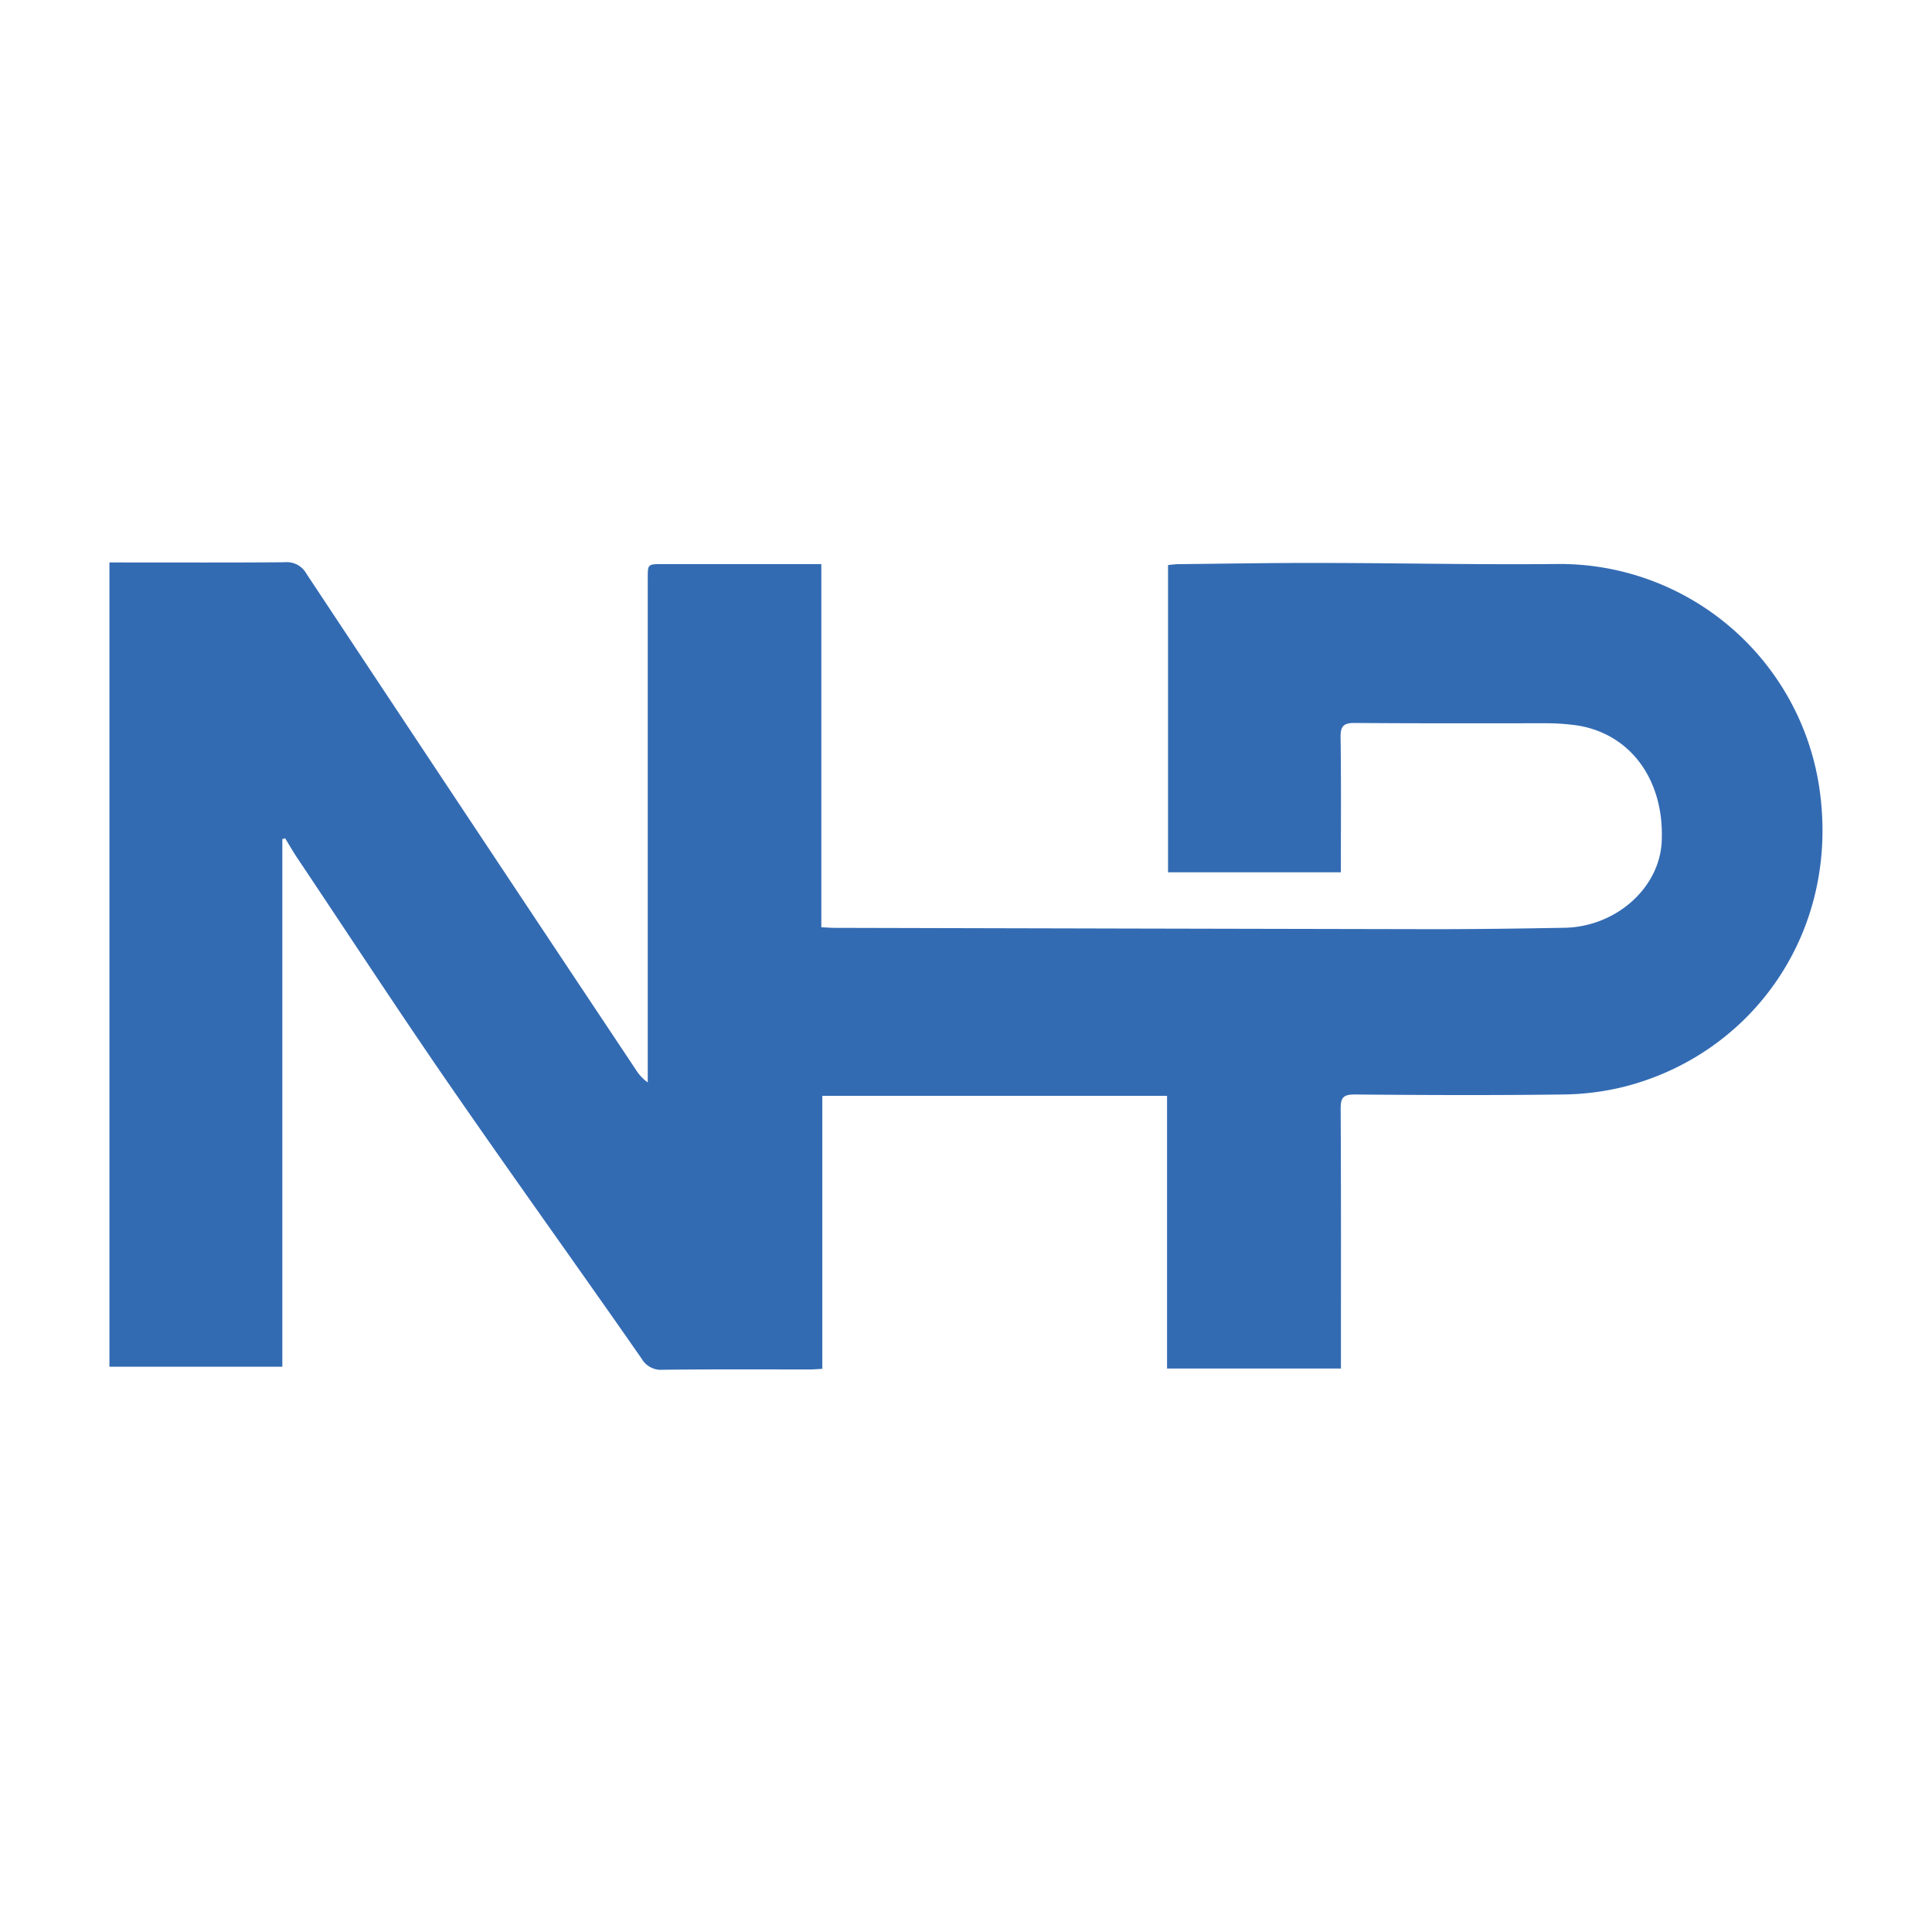
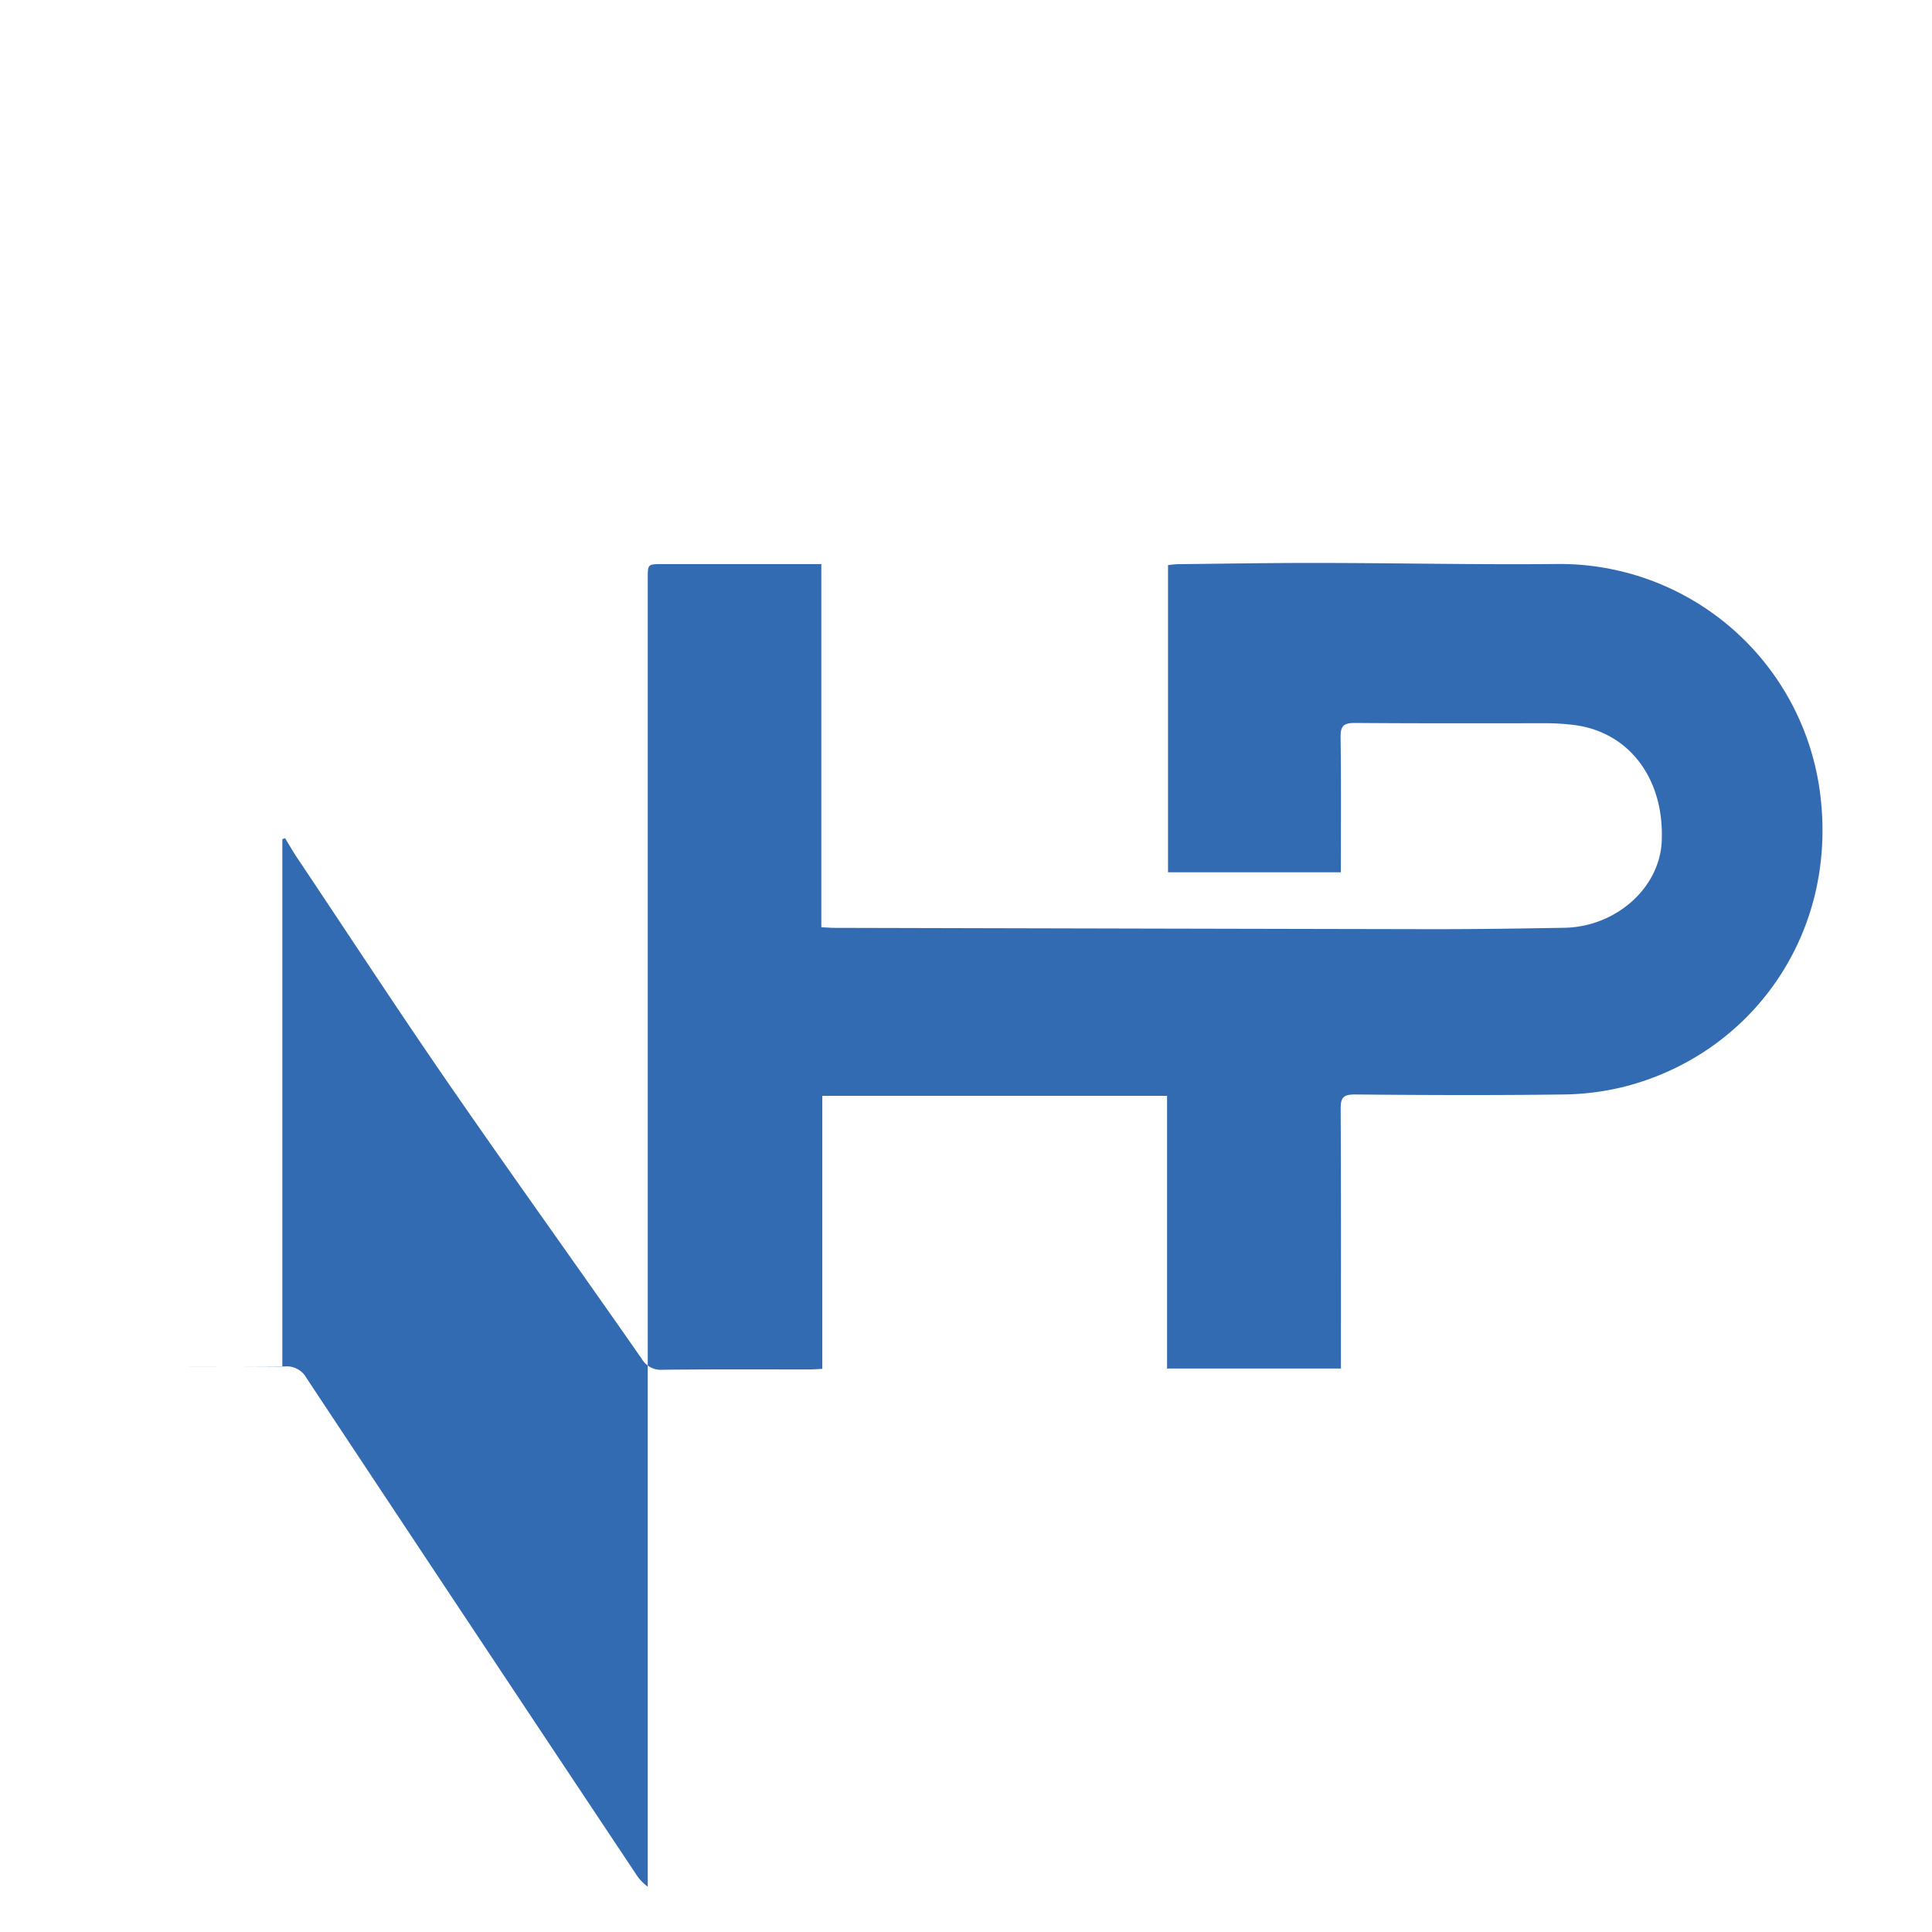
<svg xmlns="http://www.w3.org/2000/svg" id="Layer_1" data-name="Layer 1" viewBox="0 0 512 512">
  <defs>
    <style>.cls-1{fill:#336bb3;}</style>
  </defs>
-   <path class="cls-1" d="M74.82,222.4V362.19H29V149.06h3.26c14.4,0,28.81.06,43.21-.06a5.91,5.91,0,0,1,5.71,3q43.53,65.72,87.23,131.33a12,12,0,0,0,3.25,3.52V153.28c0-3.78,0-3.78,3.86-3.79h42.14v96.24c1.46.07,2.51.16,3.55.16q79.36.2,158.71.35c11.56,0,23.11-.16,34.66-.37,13.69-.25,25.24-10.57,25.79-22.9.75-16.66-8.72-29.13-23.49-30.87a60.47,60.47,0,0,0-6.72-.43c-17.05,0-34.1.06-51.15-.08-3,0-3.78.87-3.74,3.82.17,11.83.07,23.66.07,35.76h-45.8V149.76a25.49,25.49,0,0,1,2.64-.25c12.34-.13,24.68-.35,37-.32,21.26,0,42.51.5,63.76.27a69.6,69.6,0,0,1,69.25,59.65c5.46,38.13-18,70.43-52,78.94a70.11,70.11,0,0,1-15.94,2c-18.41.24-36.84.17-55.26,0-3.07,0-3.71.91-3.7,3.8.12,21.72.07,43.44.07,65.16v3.66H309.28V290.4H217.92v72.36c-1.37.07-2.4.16-3.43.16-12.93,0-25.87-.07-38.8.08a5.9,5.9,0,0,1-5.65-2.94c-17-24.43-34.43-48.64-51.34-73.16-13.59-19.7-26.67-39.75-40-59.65-1.11-1.67-2.1-3.41-3.15-5.12Z" />
+   <path class="cls-1" d="M74.82,222.4V362.19H29h3.26c14.4,0,28.81.06,43.21-.06a5.91,5.91,0,0,1,5.71,3q43.53,65.72,87.23,131.33a12,12,0,0,0,3.25,3.52V153.28c0-3.78,0-3.78,3.86-3.79h42.14v96.24c1.46.07,2.51.16,3.55.16q79.36.2,158.71.35c11.56,0,23.11-.16,34.66-.37,13.69-.25,25.24-10.57,25.79-22.9.75-16.66-8.72-29.13-23.49-30.87a60.47,60.47,0,0,0-6.72-.43c-17.05,0-34.1.06-51.15-.08-3,0-3.78.87-3.74,3.82.17,11.83.07,23.66.07,35.76h-45.8V149.76a25.49,25.49,0,0,1,2.64-.25c12.34-.13,24.68-.35,37-.32,21.26,0,42.51.5,63.76.27a69.6,69.6,0,0,1,69.25,59.65c5.46,38.13-18,70.43-52,78.94a70.11,70.11,0,0,1-15.94,2c-18.41.24-36.84.17-55.26,0-3.07,0-3.71.91-3.7,3.8.12,21.72.07,43.44.07,65.16v3.66H309.28V290.4H217.92v72.36c-1.37.07-2.4.16-3.43.16-12.93,0-25.87-.07-38.8.08a5.9,5.9,0,0,1-5.65-2.94c-17-24.43-34.43-48.64-51.34-73.16-13.59-19.7-26.67-39.75-40-59.65-1.11-1.67-2.1-3.41-3.15-5.12Z" />
</svg>